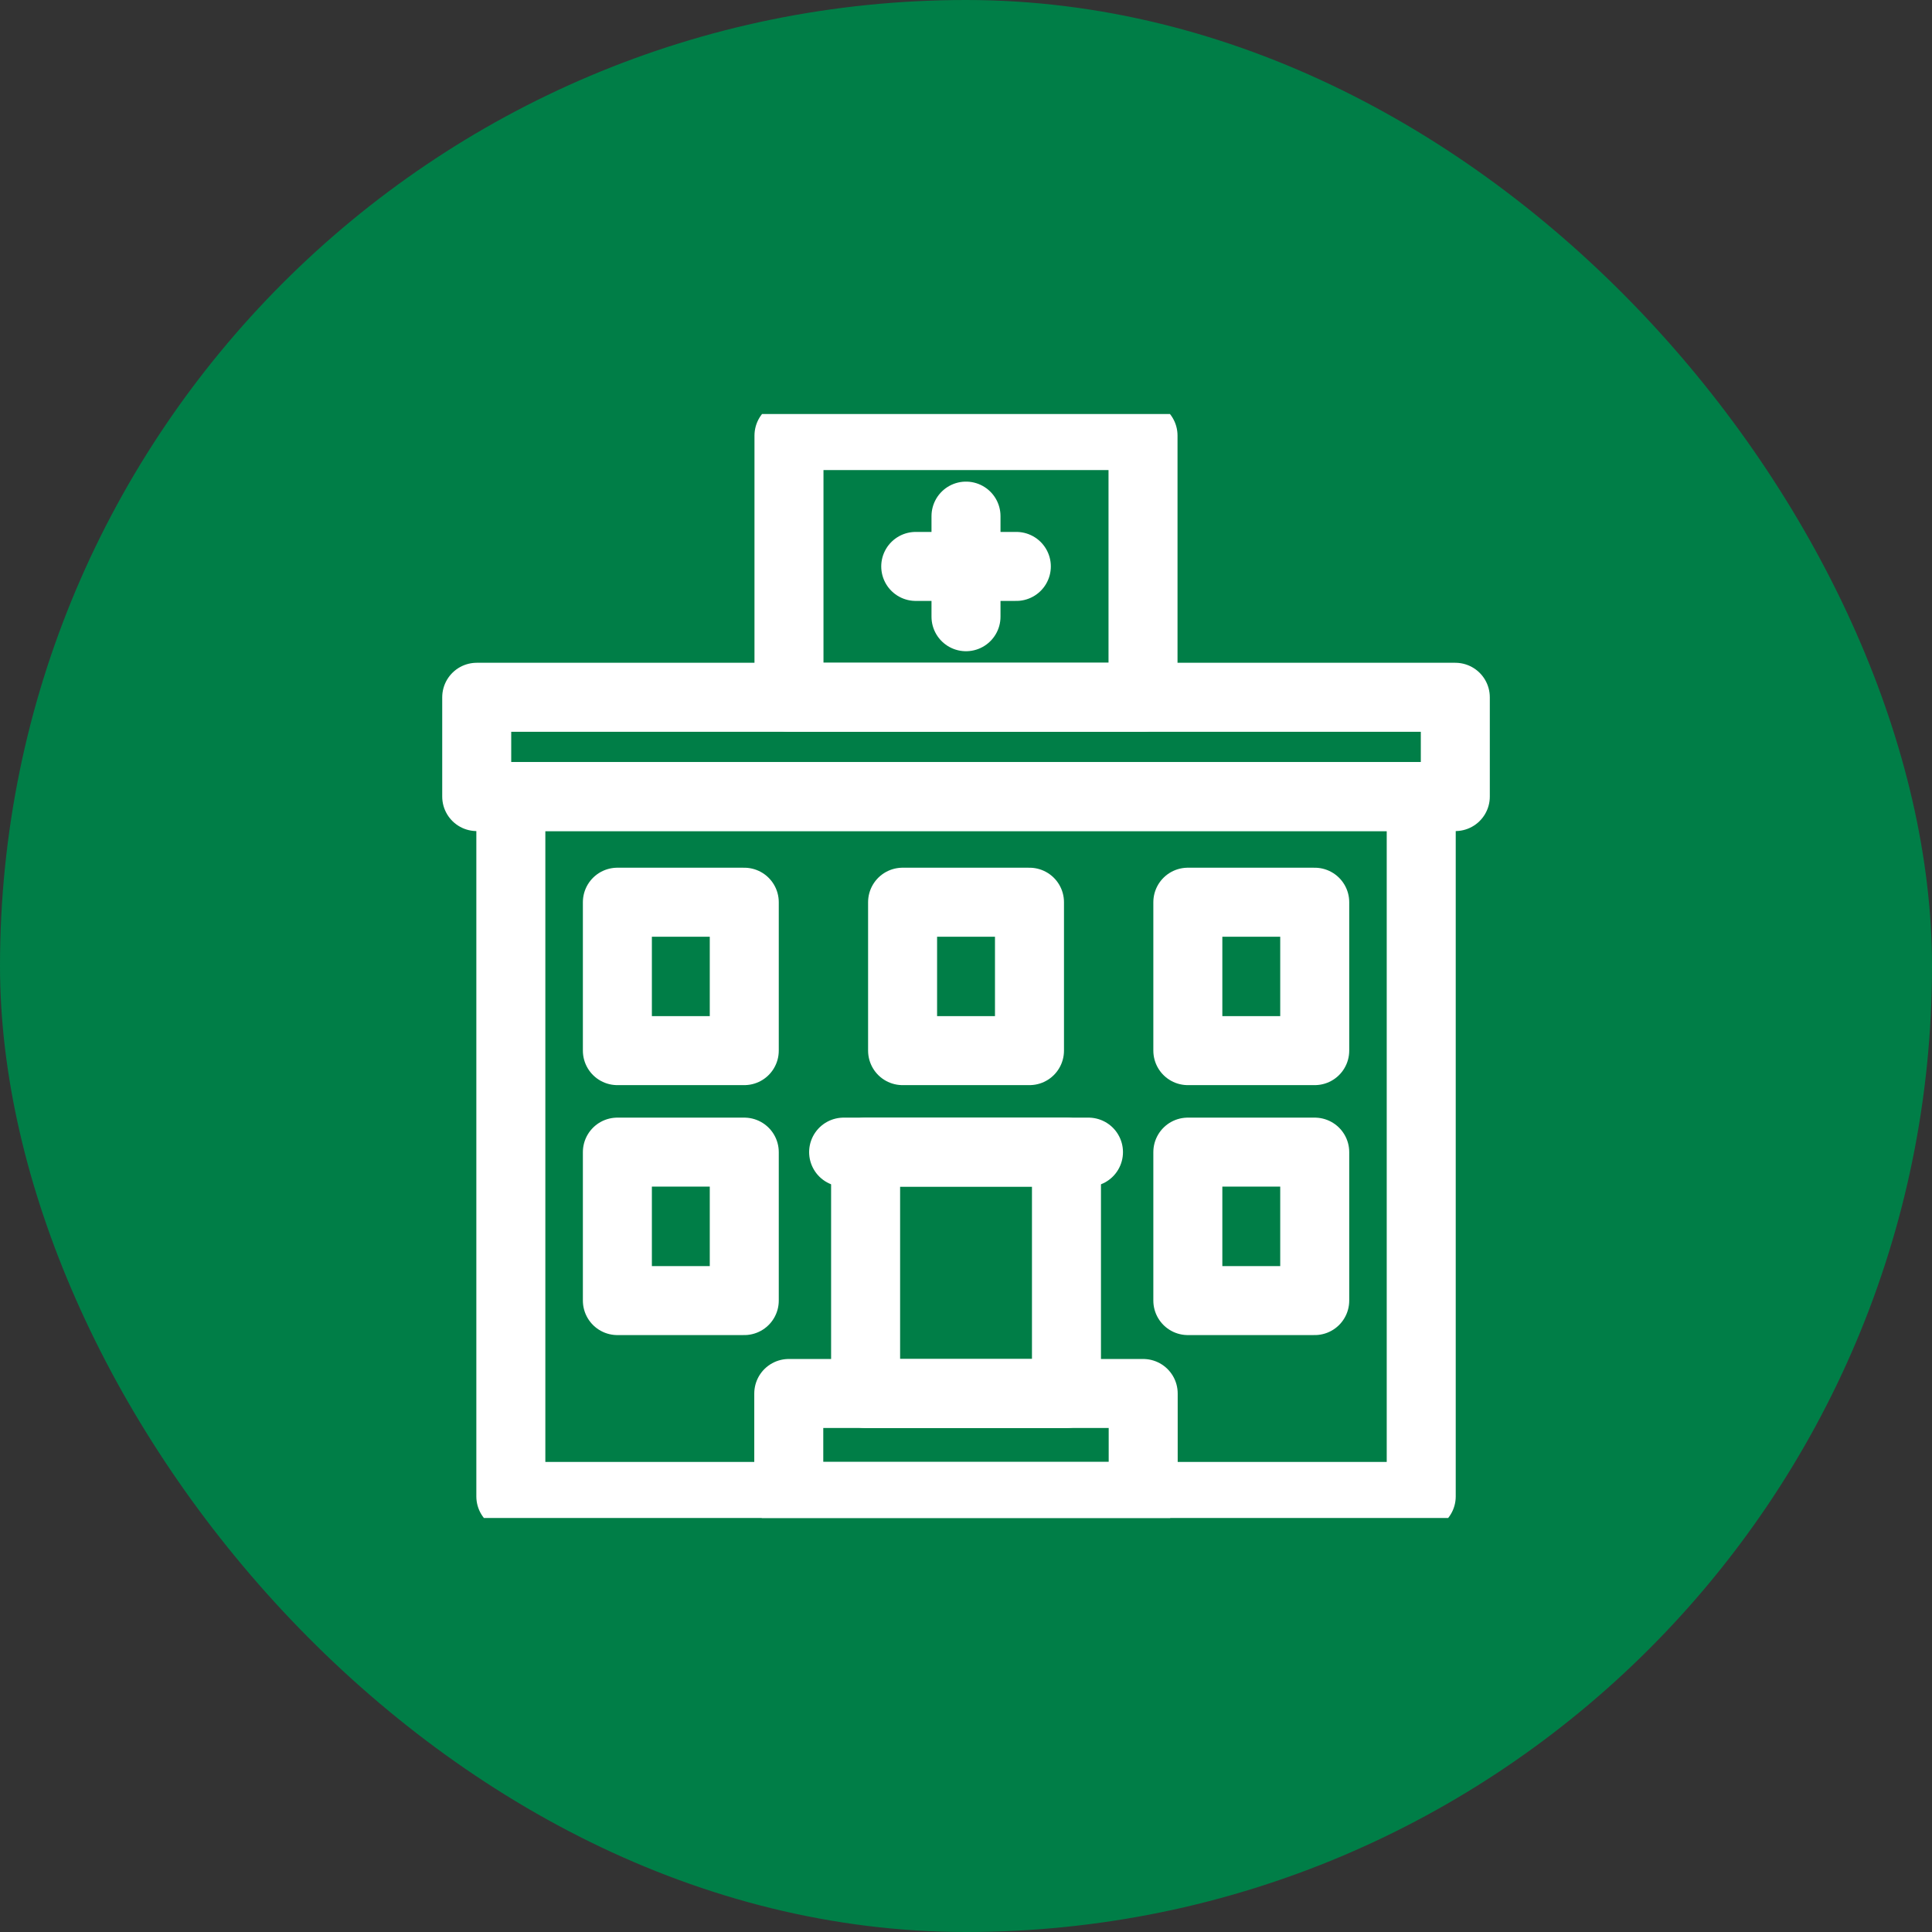
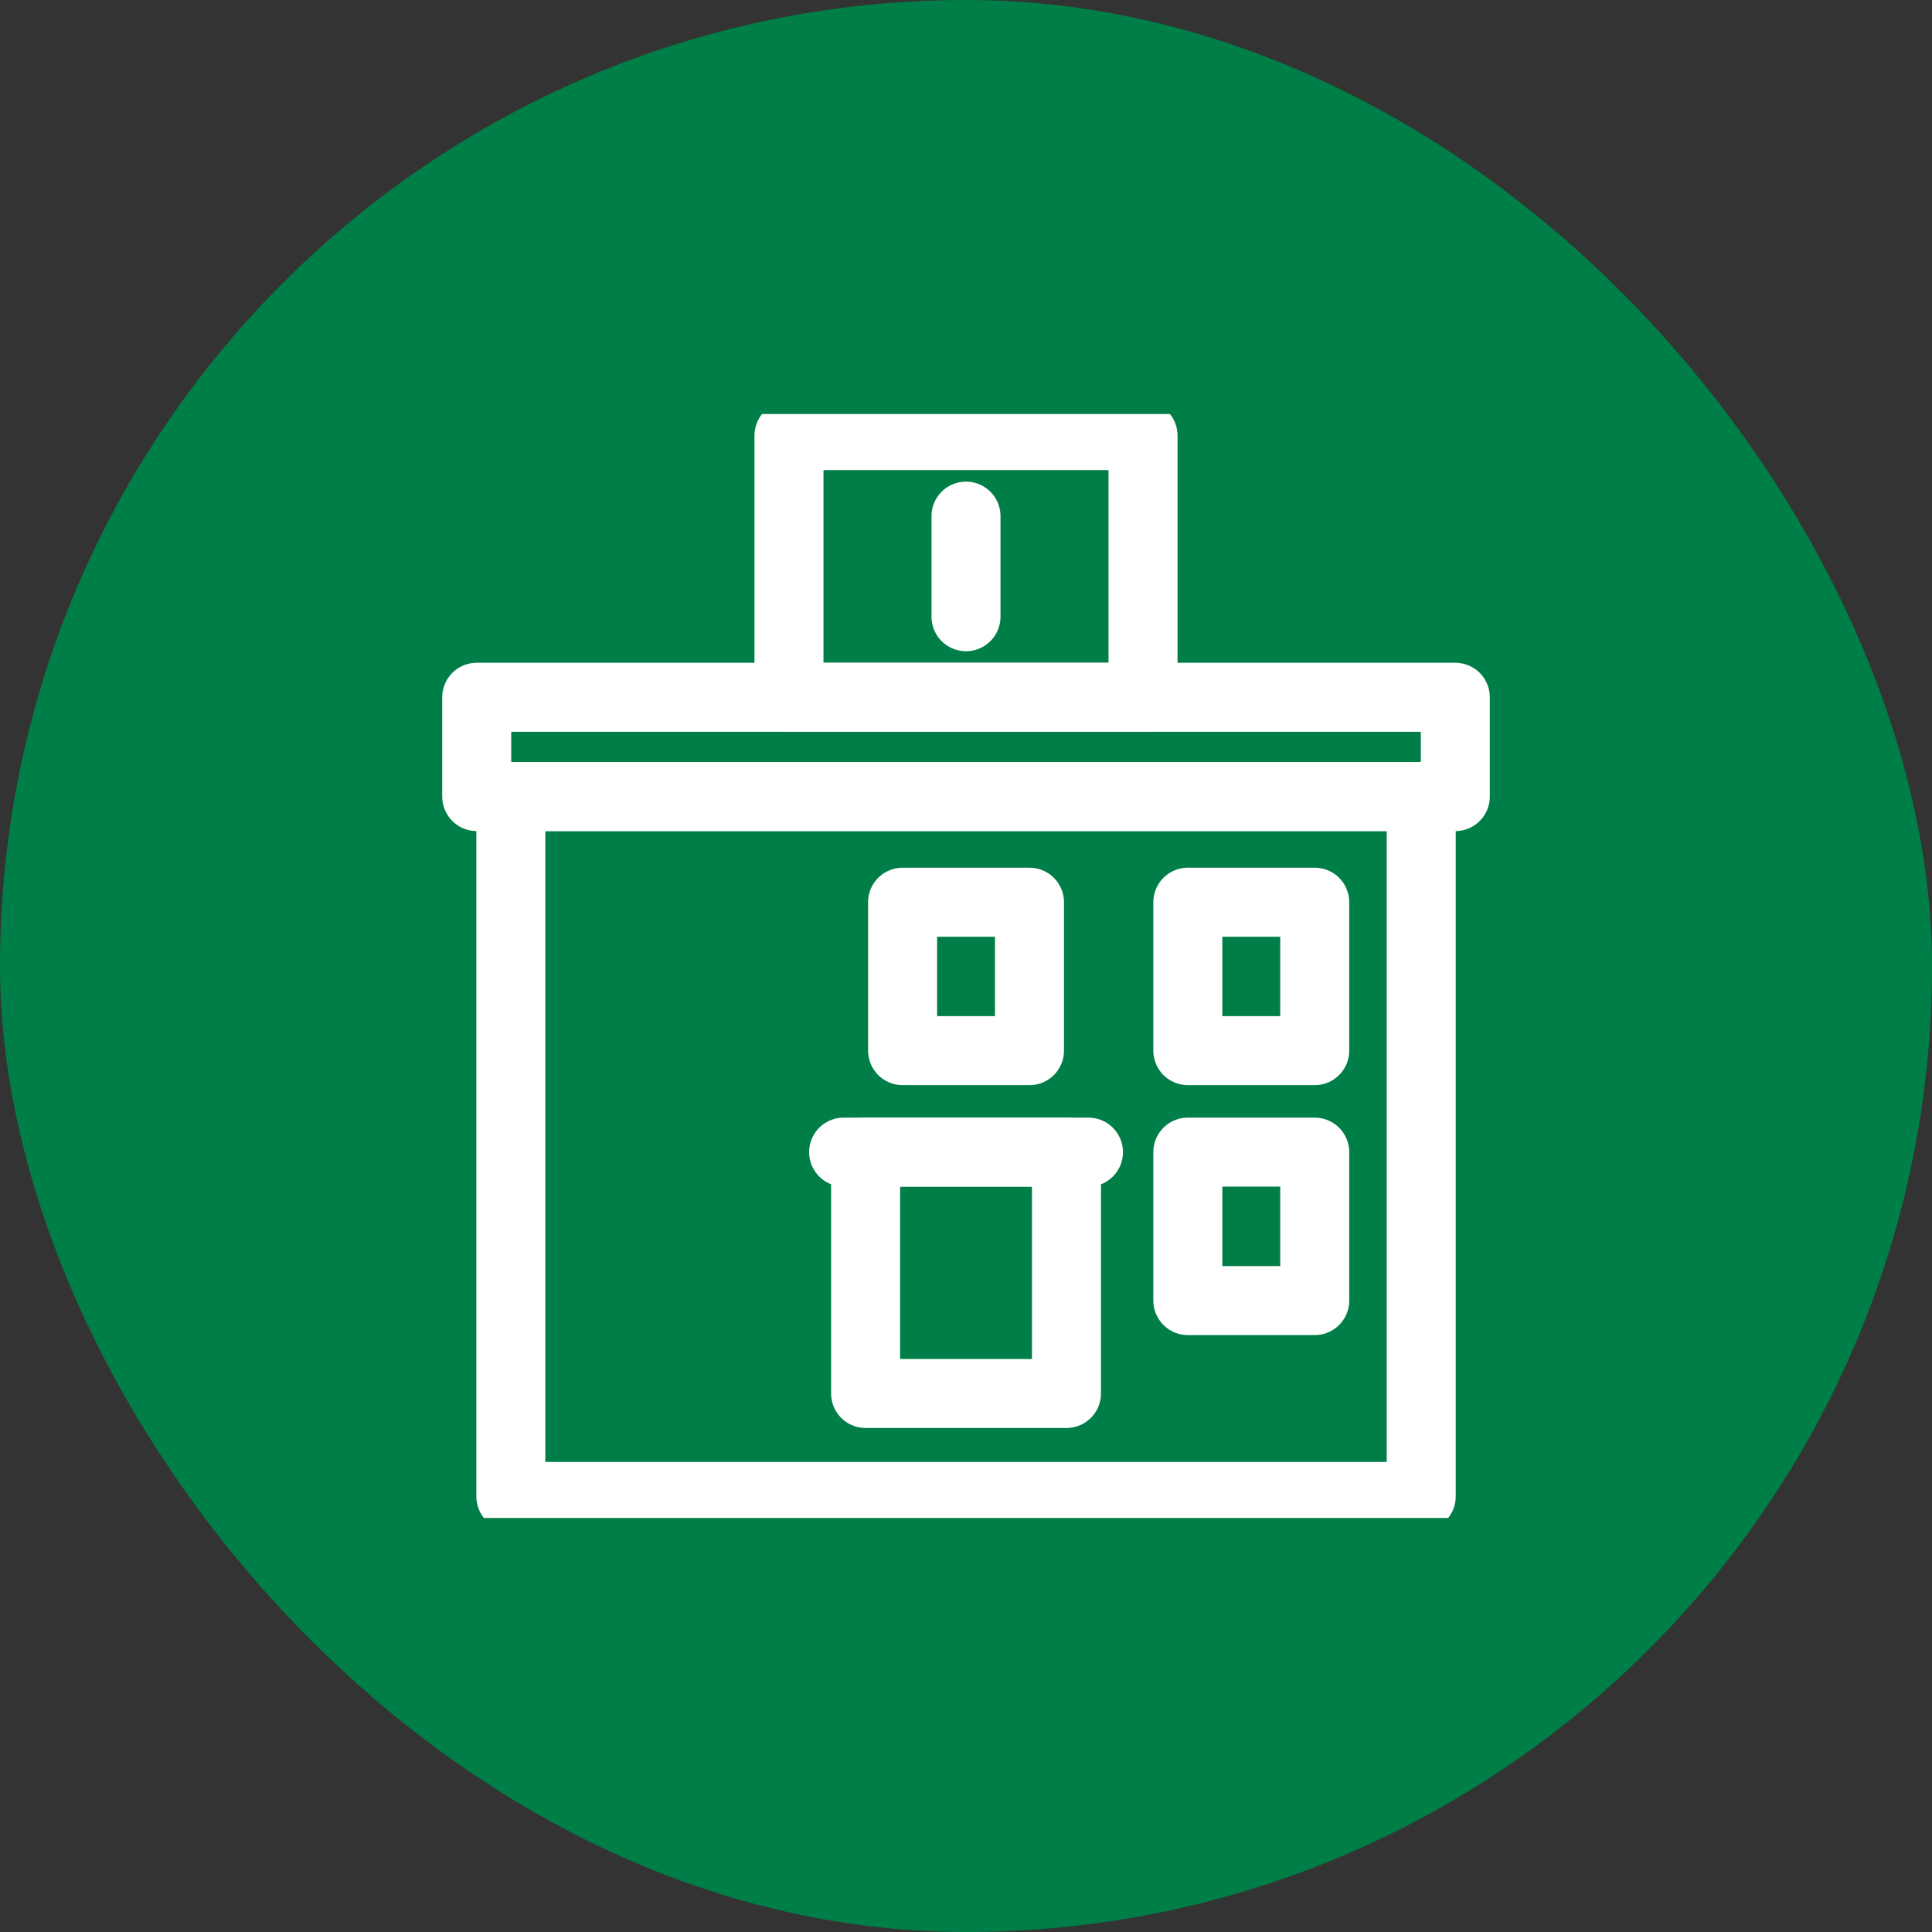
<svg xmlns="http://www.w3.org/2000/svg" width="56" height="56" viewBox="0 0 56 56" fill="none">
  <rect x="0" y="0" width="56" height="56" fill="#333333" stroke="none" />
  <rect width="56" height="56" rx="28" fill="#007E47" />
  <g clip-path="url(#clip0_12436_5441)">
    <path d="M30.912 33.395H25.09V40.391H30.912V33.395Z" stroke="white" stroke-width="2" stroke-miterlimit="10" stroke-linecap="round" stroke-linejoin="round" />
    <path d="M41.195 23.089H14.807V43.375H41.195V23.089Z" stroke="white" stroke-width="2" stroke-miterlimit="10" stroke-linecap="round" stroke-linejoin="round" />
    <path d="M42.183 20.211H13.818V23.089H42.183V20.211Z" stroke="white" stroke-width="2" stroke-miterlimit="10" stroke-linecap="round" stroke-linejoin="round" />
-     <path d="M33.136 40.391H22.863V43.375H33.136V40.391Z" stroke="white" stroke-width="2" stroke-miterlimit="10" stroke-linecap="round" stroke-linejoin="round" />
    <path d="M24.453 33.395H31.55" stroke="white" stroke-width="2" stroke-miterlimit="10" stroke-linecap="round" stroke-linejoin="round" />
    <path d="M38.108 26.151H34.43V30.453H38.108V26.151Z" stroke="white" stroke-width="2" stroke-miterlimit="10" stroke-linecap="round" stroke-linejoin="round" />
    <path d="M38.108 33.395H34.43V37.698H38.108V33.395Z" stroke="white" stroke-width="2" stroke-miterlimit="10" stroke-linecap="round" stroke-linejoin="round" />
-     <path d="M21.573 26.151H17.895V30.453H21.573V26.151Z" stroke="white" stroke-width="2" stroke-miterlimit="10" stroke-linecap="round" stroke-linejoin="round" />
-     <path d="M21.573 33.395H17.895V37.698H21.573V33.395Z" stroke="white" stroke-width="2" stroke-miterlimit="10" stroke-linecap="round" stroke-linejoin="round" />
    <path d="M29.84 26.151H26.162V30.453H29.84V26.151Z" stroke="white" stroke-width="2" stroke-miterlimit="10" stroke-linecap="round" stroke-linejoin="round" />
    <path d="M33.131 12.625H22.869V20.211H33.131V12.625Z" stroke="white" stroke-width="2" stroke-miterlimit="10" stroke-linecap="round" stroke-linejoin="round" />
    <path d="M28 14.96V17.876" stroke="white" stroke-width="2" stroke-miterlimit="10" stroke-linecap="round" stroke-linejoin="round" />
-     <path d="M29.459 16.418H26.543" stroke="white" stroke-width="2" stroke-miterlimit="10" stroke-linecap="round" stroke-linejoin="round" />
  </g>
  <defs>
    <clipPath id="clip0_12436_5441">
      <rect width="32" height="32" fill="white" transform="translate(12 12)" />
    </clipPath>
  </defs>
</svg>